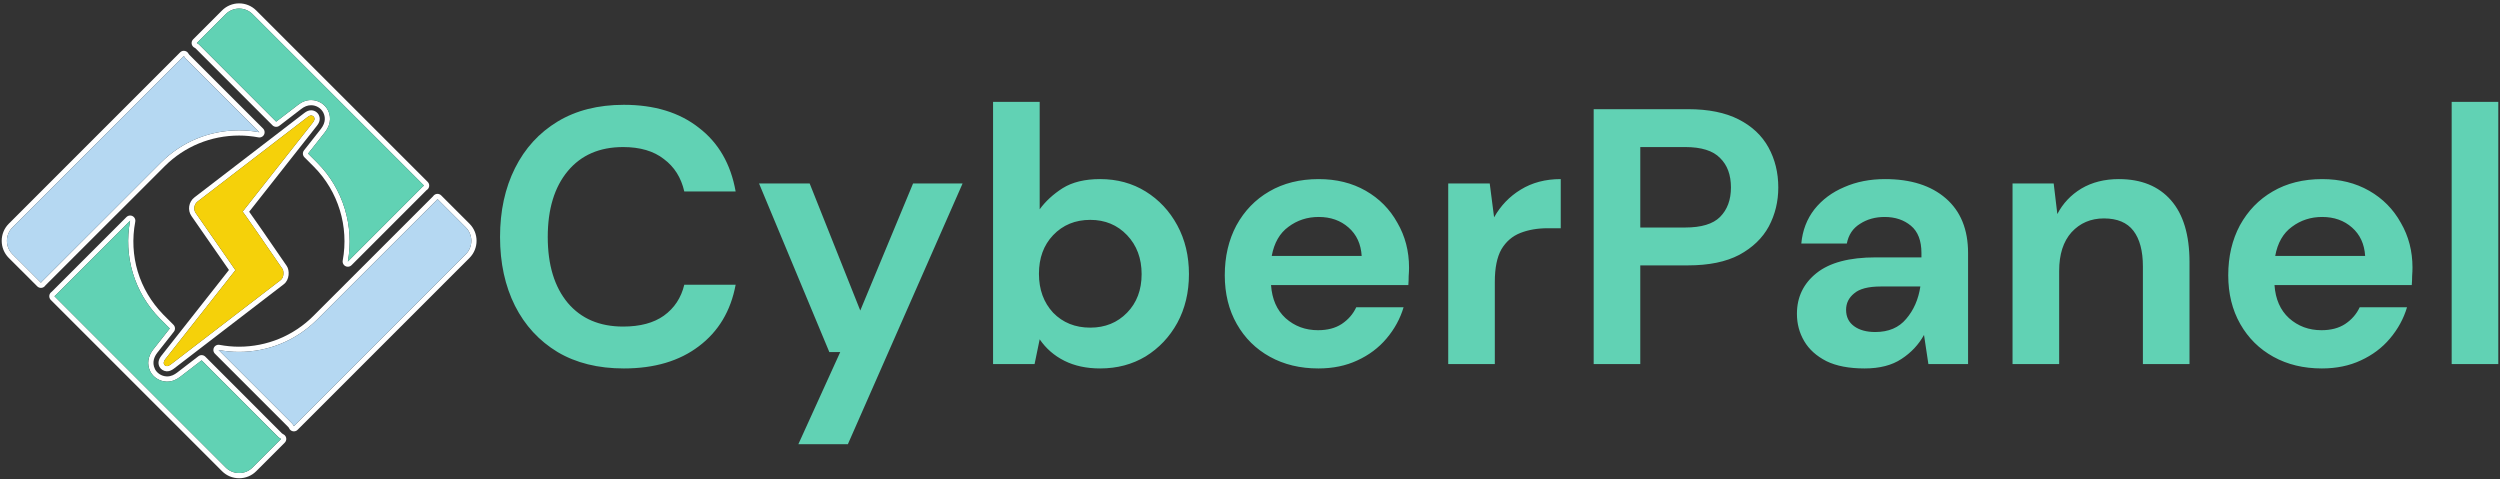
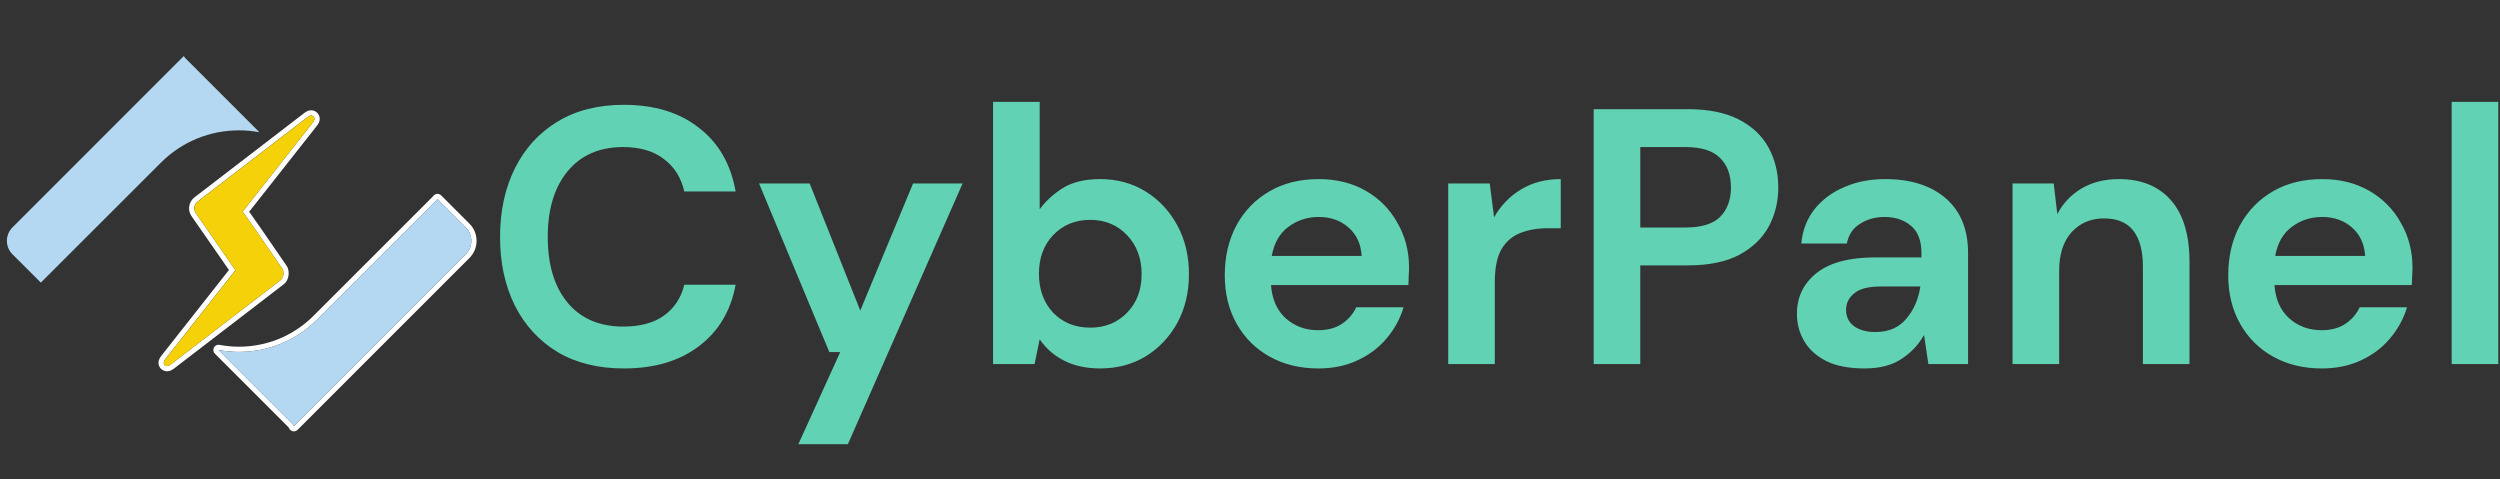
<svg xmlns="http://www.w3.org/2000/svg" version="1.1" id="Layer_1" x="0px" y="0px" width="1335px" height="256px" viewBox="0 0 1335 256" enable-background="new 0 0 1335 256" xml:space="preserve">
  <rect x="0" y="0" width="1335" height="256" fill="#333333" stroke="none" />
  <g>
-     <path fill="#FFFFFF" d="M98.172,29.903c0.233,0.454,0.514,0.877,0.877,1.237l39.483,39.481c-3.578-0.678-7.208-1.022-10.848-1.022   c-15.747,0-30.521,6.077-41.651,17.135l-63.75,63.713c-0.149,0.163-0.296,0.329-0.426,0.505L6.649,135.771   c-3.946-3.959-3.946-10.383,0-14.334L98.172,29.903z M98.172,27.126c-0.732,0-1.442,0.292-1.965,0.818L4.68,119.466   c-5.022,5.034-5.025,13.225-0.001,18.266l15.216,15.186c1.083,1.085,2.842,1.085,3.923,0.004c0.092-0.092,0.176-0.185,0.251-0.286   c0.07-0.09,0.136-0.186,0.219-0.275l63.708-63.654c10.597-10.529,24.691-16.325,39.688-16.325c3.425,0,6.903,0.327,10.331,0.978   c1.507,0.281,2.965-0.712,3.243-2.224c0.173-0.899-0.118-1.828-0.762-2.473l-39.482-39.484c-0.156-0.168-0.283-0.355-0.386-0.563   C100.15,27.701,99.202,27.126,98.172,27.126z" />
-     <path fill="#FFFFFF" d="M127.689,4.582c2.704,0,5.253,1.06,7.176,2.971l91.546,91.549c-0.225,0.144-0.429,0.299-0.624,0.489   l-40.046,40.069c3.498-18.98-2.522-38.815-16.137-52.554l-5.084-5.093l9.037-11.461c0.026-0.029,0.05-0.064,0.065-0.098   c3.761-4.908,2.62-9.229,1.599-11.361c-0.019-0.058-0.053-0.125-0.081-0.188c-1.693-3.339-5.233-5.488-8.995-5.488   c-2.504,0-4.826,0.859-7.095,2.657l-11.58,8.889l-41.103-41.114c-0.364-0.367-0.793-0.653-1.266-0.863l15.426-15.431   C122.422,5.651,124.998,4.578,127.689,4.582 M127.689,1.802c-3.422-0.005-6.711,1.356-9.129,3.784l-15.422,15.433   c-1.088,1.091-1.08,2.853,0.01,3.935c0.234,0.235,0.507,0.421,0.803,0.557c0.157,0.063,0.296,0.147,0.417,0.261l41.138,41.146   c0.986,0.991,2.552,1.091,3.659,0.245l11.577-8.888c1.806-1.425,3.513-2.079,5.405-2.079c2.714,0,5.26,1.539,6.497,3.929   c0.021,0.057,0.049,0.115,0.072,0.172c0.915,1.899,1.429,4.913-1.295,8.468l-0.064,0.089L162.34,80.29   c-0.869,1.105-0.777,2.69,0.216,3.684l5.088,5.092c12.99,13.103,18.737,31.831,15.369,50.085c-0.276,1.507,0.72,2.962,2.229,3.236   c0.899,0.17,1.821-0.121,2.467-0.769l40.051-40.064c0.044-0.04,0.092-0.075,0.141-0.105c1.299-0.821,1.686-2.537,0.866-3.832   c-0.11-0.176-0.237-0.332-0.387-0.485L136.828,5.586C134.407,3.16,131.121,1.8,127.689,1.802L127.689,1.802z M69.486,117.87   c-3.574,18.9,2.164,38.142,15.723,52.092l5.45,5.453l-8.84,11.219c-2.873,3.71-3.436,7.803-1.628,11.556   c0.023,0.075,0.081,0.168,0.107,0.241c1.572,3.024,4.832,5.126,8.311,5.33c0.167,0.037,0.338,0.037,0.509,0.037h0.053   c3.211,0,5.469-1.404,7.084-2.606l11.413-8.771l40.923,40.947c0.442,0.444,0.962,0.78,1.514,1.032l-15.227,15.232   c-1.903,1.907-4.486,2.975-7.176,2.965c-2.691,0.01-5.271-1.054-7.164-2.965l-91.46-91.457c0.175-0.126,0.367-0.259,0.521-0.431   L69.486,117.87z M69.486,115.094c-0.735,0-1.441,0.291-1.961,0.814l-39.893,39.883l-0.013,0.016   c-0.039,0.035-0.082,0.056-0.119,0.085c-0.667,0.476-1.11,1.224-1.179,2.042c-0.068,0.814,0.206,1.633,0.786,2.214l91.456,91.46   c2.427,2.435,5.674,3.775,9.129,3.775c3.459,0,6.708-1.341,9.139-3.775l15.23-15.233c1.083-1.09,1.082-2.855-0.006-3.938   c-0.229-0.23-0.5-0.412-0.793-0.553c-0.262-0.115-0.505-0.278-0.71-0.473l-40.923-40.958c-0.982-0.989-2.554-1.093-3.66-0.238   l-11.417,8.773c-1.399,1.038-3.04,2.025-5.387,2.025h-0.128c-0.092-0.015-0.18-0.027-0.269-0.033   c-2.443-0.14-4.824-1.638-5.963-3.753l-0.036-0.083c-0.02-0.057-0.042-0.11-0.067-0.168c-1.706-3.542-0.224-6.657,1.321-8.648   l8.828-11.204c0.872-1.101,0.777-2.686-0.214-3.68l-5.45-5.457c-12.939-13.313-18.397-31.401-14.957-49.603   c0.288-1.508-0.706-2.958-2.212-3.248C69.834,115.108,69.662,115.094,69.486,115.094L69.486,115.094z" />
    <path fill="#FFFFFF" d="M233.61,106.298l15.133,15.133c3.946,3.951,3.946,10.375,0,14.339l-91.813,91.797   c-0.251-0.561-0.604-1.075-1.034-1.51l-39.183-39.168c3.611,0.671,7.245,1.027,10.857,1.027c15.751,0,30.54-6.108,41.673-17.164   l63.872-63.849C233.289,106.724,233.456,106.511,233.61,106.298 M233.61,103.523c-0.88,0-1.708,0.415-2.237,1.128   c-0.069,0.101-0.15,0.198-0.232,0.294l-63.864,63.833c-10.613,10.548-24.719,16.36-39.706,16.36c-3.356,0-6.837-0.329-10.351-0.982   c-1.51-0.283-2.958,0.711-3.238,2.229c-0.167,0.902,0.119,1.824,0.767,2.472l39.178,39.166c0.186,0.175,0.34,0.417,0.481,0.711   c0.645,1.398,2.296,1.999,3.688,1.358c0.298-0.133,0.566-0.327,0.799-0.556l91.815-91.802c5.025-5.043,5.025-13.235,0-18.267   l-15.134-15.134C235.054,103.814,234.35,103.523,233.61,103.523L233.61,103.523z M166.147,61.674c0.679,0,1.323,0.412,1.615,0.978   c0.394,0.844,0.192,1.601-0.702,2.777l-37.488,47.567l1.425,1.947c1.953,2.668,8.075,11.503,19.863,28.69   c0.7,1.029,0.938,4.468-1.016,5.947l-58.585,44.99c-0.923,0.693-1.461,0.933-2.102,0.933c-0.005,0-0.018-0.046-0.029-0.046   c-0.005,0-0.005,0.046-0.023,0.046c-0.61-0.046-1.224-0.439-1.464-0.889c-0.197-0.396-0.597-1.233,0.667-2.872l37.405-47.479   l-21.189-30.493c-1.356-1.911-0.895-4.716,1.001-6.162l58.638-45.043C165.151,61.789,165.714,61.674,166.147,61.674    M166.147,58.897c-1.253,0-2.392,0.46-3.707,1.492l-58.61,45.019c-3.089,2.361-3.803,6.838-1.576,9.979l20.007,28.786   l-36.133,45.854c-1.564,2.025-1.887,3.979-0.974,5.821l0.039,0.084c0.71,1.325,2.181,2.241,3.74,2.342   c0.058,0.006,0.118,0.006,0.173,0.006h0.053c1.476,0,2.568-0.594,3.769-1.482l58.608-45.011c3.151-2.379,3.157-7.459,1.613-9.719   c-11.53-16.822-17.86-25.958-19.912-28.759l-0.176-0.246l36.178-45.912c0.645-0.848,2.289-2.997,1.041-5.668l-0.048-0.105   C169.439,59.862,167.867,58.904,166.147,58.897L166.147,58.897z" />
  </g>
  <path fill="#B5D8F2" d="M127.683,69.599c3.617,0,7.257,0.348,10.847,1.025L99.048,31.143c-0.353-0.364-0.651-0.778-0.882-1.23  L6.643,121.437c-3.943,3.951-3.943,10.375,0,14.341l15.211,15.174c0.131-0.169,0.269-0.342,0.416-0.505l63.759-63.708  C97.16,75.681,111.939,69.599,127.683,69.599L127.683,69.599z" />
-   <path fill="#61D2B4" d="M147.474,64.959l11.579-8.888c2.272-1.794,4.592-2.657,7.095-2.657c3.762,0,7.295,2.15,8.995,5.486  c0.031,0.067,0.063,0.131,0.081,0.192c1.022,2.128,2.162,6.451-1.599,11.359c-0.019,0.035-0.039,0.069-0.065,0.096l-9.039,11.468  l5.085,5.09c13.613,13.737,19.635,33.574,16.137,52.557l40.046-40.066c0.19-0.185,0.399-0.348,0.624-0.489L134.865,7.552  c-1.903-1.904-4.486-2.975-7.176-2.971c-2.691-0.001-5.268,1.066-7.164,2.971l-15.424,15.43c0.473,0.216,0.906,0.492,1.264,0.863  L147.474,64.959z M107.651,192.421l-11.417,8.77c-1.613,1.199-3.869,2.605-7.084,2.605h-0.049c-0.17,0-0.339,0-0.509-0.038  c-3.478-0.192-6.737-2.303-8.308-5.323c-0.029-0.077-0.086-0.168-0.109-0.248c-1.806-3.758-1.236-7.848,1.631-11.553l8.839-11.222  l-5.448-5.453C71.639,156.01,65.9,136.768,69.476,117.874l-39.892,39.885c-0.159,0.168-0.348,0.294-0.521,0.421l91.458,91.463  c1.894,1.906,4.475,2.969,7.164,2.962c2.693,0.013,5.276-1.052,7.175-2.962l15.227-15.232c-0.564-0.256-1.078-0.601-1.516-1.035  L107.651,192.421z" />
  <path fill="#B5D8F2" d="M248.745,121.435l-15.133-15.131c-0.151,0.211-0.321,0.412-0.5,0.605l-63.873,63.844  c-11.133,11.06-25.921,17.162-41.674,17.162c-3.612,0-7.246-0.356-10.856-1.024l39.181,39.161c0.441,0.44,0.774,0.965,1.036,1.521  l91.817-91.799C252.689,131.81,252.689,125.386,248.745,121.435L248.745,121.435z" />
-   <path fill="#F5D10A" d="M167.06,65.429l-37.488,47.569l1.428,1.947c1.952,2.668,8.076,11.505,19.86,28.689  c0.7,1.032,0.938,4.473-1.016,5.952l-58.585,44.985c-0.923,0.693-1.461,0.933-2.102,0.933c-0.005,0-0.021-0.04-0.029-0.04  c-0.009,0-0.009,0.04-0.023,0.04c-0.61-0.04-1.224-0.435-1.464-0.889c-0.197-0.388-0.597-1.227,0.667-2.872l37.405-47.477  l-21.189-30.496c-1.356-1.907-0.895-4.713,0.997-6.162l58.644-45.037c0.988-0.781,1.553-0.902,1.988-0.902  c0.678,0,1.321,0.411,1.613,0.976C168.156,63.496,167.962,64.253,167.06,65.429L167.06,65.429z" />
+   <path fill="#F5D10A" d="M167.06,65.429l-37.488,47.569l1.428,1.947c1.952,2.668,8.076,11.505,19.86,28.689  c0.7,1.032,0.938,4.473-1.016,5.952l-58.585,44.985c-0.923,0.693-1.461,0.933-2.102,0.933c-0.009,0-0.009,0.04-0.023,0.04c-0.61-0.04-1.224-0.435-1.464-0.889c-0.197-0.388-0.597-1.227,0.667-2.872l37.405-47.477  l-21.189-30.496c-1.356-1.907-0.895-4.713,0.997-6.162l58.644-45.037c0.988-0.781,1.553-0.902,1.988-0.902  c0.678,0,1.321,0.411,1.613,0.976C168.156,63.496,167.962,64.253,167.06,65.429L167.06,65.429z" />
  <path fill="#61D2B4" d="M333.136,196.749c-13.741,0-25.533-2.921-35.385-8.754c-9.856-5.963-17.44-14.192-22.752-24.695  c-5.315-10.628-7.976-22.877-7.976-36.75c0-13.866,2.66-26.115,7.976-36.746c5.317-10.629,12.893-18.924,22.752-24.89  c9.849-5.962,21.646-8.944,35.385-8.944c16.333,0,29.684,4.081,40.056,12.248c10.5,8.038,17.047,19.379,19.642,34.027h-27.42  c-1.686-7.388-5.314-13.155-10.888-17.303c-5.444-4.277-12.706-6.416-21.778-6.416c-12.572,0-22.427,4.278-29.556,12.833  c-7.126,8.554-10.695,20.287-10.695,35.191c0,14.911,3.567,26.641,10.695,35.195c7.129,8.425,16.981,12.638,29.556,12.638  c9.072,0,16.334-1.941,21.778-5.828c5.574-4.021,9.204-9.528,10.888-16.526h27.42c-2.593,13.999-9.142,24.949-19.642,32.86  C362.82,192.785,349.468,196.749,333.136,196.749z M426.331,237.188l22.358-49.19h-5.829l-37.528-90.025h27.027l27.025,67.856  l28.196-67.856h26.443l-61.249,139.218h-26.441v-0.003H426.331z M587.465,196.749c-7.261,0-13.612-1.363-19.055-4.079  c-5.451-2.728-9.851-6.554-13.223-11.481l-2.722,13.229h-22.17V54.411h24.891v57.362c3.11-4.278,7.192-8.039,12.249-11.279  c5.185-3.24,11.859-4.86,20.028-4.86c9.073,0,17.172,2.204,24.303,6.608c7.128,4.408,12.772,10.439,16.912,18.082  c4.147,7.651,6.222,16.335,6.222,26.058c0,9.721-2.072,18.408-6.222,26.055c-4.146,7.519-9.784,13.479-16.912,17.885  C604.637,194.606,596.537,196.749,587.465,196.749L587.465,196.749z M582.215,174.961c7.902,0,14.454-2.656,19.635-7.969  c5.184-5.313,7.777-12.184,7.777-20.608s-2.595-15.364-7.777-20.813c-5.183-5.442-11.733-8.163-19.635-8.163  c-8.037,0-14.649,2.724-19.837,8.163c-5.057,5.316-7.58,12.184-7.58,20.614c0,8.428,2.524,15.361,7.58,20.807  C567.564,172.31,574.177,174.961,582.215,174.961z M704.004,196.749c-9.729,0-18.345-2.076-25.862-6.227  c-7.522-4.154-13.424-9.982-17.696-17.502c-4.28-7.515-6.418-16.205-6.418-26.047c0-9.985,2.078-18.864,6.226-26.645  c4.278-7.776,10.109-13.805,17.498-18.081c7.522-4.408,16.337-6.611,26.453-6.611c9.457,0,17.821,2.074,25.077,6.221  c7.257,4.151,12.898,9.852,16.918,17.113c4.142,7.127,6.224,15.103,6.224,23.916c0,1.425-0.063,2.92-0.188,4.474  c0,1.553-0.067,3.174-0.193,4.859h-73.314c0.519,7.519,3.106,13.418,7.776,17.691c4.795,4.283,10.563,6.418,17.306,6.418  c5.056,0,9.268-1.101,12.643-3.311c3.501-2.333,6.09-5.313,7.776-8.943h25.28c-1.817,6.095-4.861,11.672-9.146,16.723  c-4.152,4.924-9.33,8.813-15.559,11.666C718.71,195.318,711.778,196.749,704.004,196.749z M704.198,115.857  c-6.095,0-11.477,1.751-16.146,5.248c-4.663,3.373-7.646,8.553-8.945,15.554h48.026c-0.385-6.35-2.721-11.404-7.004-15.166  C715.862,117.736,710.547,115.857,704.198,115.857z M773.352,194.418V97.97h22.162l2.333,18.083  c3.503-6.221,8.231-11.148,14.197-14.78c6.092-3.759,13.223-5.638,21.393-5.638v26.247h-7.006c-5.447,0-10.311,0.847-14.585,2.531  c-4.28,1.687-7.647,4.606-10.115,8.752c-2.329,4.147-3.496,9.915-3.496,17.306v43.942h-24.889v0.007H773.352z M851.022,194.418  V58.301h50.368c10.883,0,19.898,1.817,27.017,5.443c7.135,3.628,12.45,8.62,15.951,14.973c3.497,6.349,5.248,13.479,5.248,21.388  c0,7.517-1.686,14.454-5.055,20.806c-3.368,6.222-8.62,11.279-15.752,15.168c-7.127,3.757-16.264,5.634-27.416,5.634h-25.477v52.697  h-24.885V194.418L851.022,194.418z M875.912,121.496h23.913c8.694,0,14.915-1.877,18.672-5.638c3.887-3.891,5.829-9.139,5.829-15.75  c0-6.742-1.944-11.99-5.829-15.751c-3.757-3.887-9.978-5.833-18.672-5.833h-23.913V121.496L875.912,121.496z M995.722,196.749  c-8.301,0-15.108-1.298-20.408-3.891c-5.32-2.725-9.281-6.285-11.864-10.695c-2.595-4.404-3.889-9.271-3.889-14.586  c0-8.944,3.497-16.204,10.493-21.773c7.006-5.579,17.498-8.363,31.503-8.363h24.495v-2.331c0-6.611-1.88-11.476-5.635-14.584  c-3.756-3.112-8.423-4.667-13.994-4.667c-5.057,0-9.468,1.23-13.224,3.699c-3.755,2.329-6.095,5.83-6.996,10.5h-24.306  c0.643-7.008,2.98-13.101,7.001-18.281c4.147-5.186,9.462-9.142,15.945-11.866c6.47-2.849,13.738-4.274,21.78-4.274  c13.737,0,24.552,3.434,32.465,10.305c7.908,6.87,11.862,16.595,11.862,29.17v59.306h-21.192l-2.334-15.559  c-2.863,5.18-6.88,9.462-12.052,12.829C1010.307,195.06,1003.753,196.749,995.722,196.749L995.722,196.749z M1001.364,177.3  c7.122,0,12.638-2.34,16.526-7.007c4.015-4.662,6.542-10.433,7.582-17.305h-21.192c-6.608,0-11.344,1.238-14.192,3.699  c-2.859,2.339-4.28,5.243-4.28,8.752c0,3.754,1.421,6.678,4.28,8.753C992.936,176.262,996.696,177.3,1001.364,177.3L1001.364,177.3z   M1074.698,194.418V97.97h21.973l1.941,16.332c2.977-5.707,7.255-10.24,12.837-13.609c5.696-3.373,12.378-5.059,20.027-5.059  c11.918,0,21.193,3.761,27.803,11.276c6.607,7.519,9.916,18.538,9.916,33.053v54.441h-24.887v-52.105  c0-8.295-1.69-14.645-5.055-19.057c-3.371-4.403-8.627-6.611-15.747-6.611c-6.999,0-12.776,2.46-17.308,7.389  c-4.41,4.926-6.607,11.794-6.607,20.61v49.774h-24.89L1074.698,194.418L1074.698,194.418z M1239.852,196.749  c-9.724,0-18.345-2.076-25.86-6.227c-7.517-4.154-13.412-9.982-17.692-17.502c-4.28-7.515-6.421-16.205-6.421-26.047  c0-9.985,2.075-18.864,6.227-26.645c4.281-7.776,10.117-13.805,17.504-18.081c7.519-4.408,16.333-6.611,26.442-6.611  c9.458,0,17.822,2.074,25.079,6.221c7.261,4.151,12.899,9.852,16.916,17.113c4.152,7.127,6.223,15.103,6.223,23.916  c0,1.425-0.061,2.92-0.188,4.474c0,1.553-0.065,3.174-0.193,4.859h-73.306c0.512,7.519,3.104,13.418,7.774,17.691  c4.794,4.283,10.563,6.418,17.304,6.418c5.059,0,9.267-1.101,12.641-3.311c3.504-2.333,6.098-5.313,7.773-8.943h25.278  c-1.813,6.095-4.858,11.672-9.143,16.723c-4.147,4.924-9.327,8.813-15.552,11.666  C1254.565,195.318,1247.629,196.749,1239.852,196.749L1239.852,196.749z M1240.046,115.857c-6.095,0-11.471,1.751-16.145,5.248  c-4.66,3.373-7.654,8.553-8.941,15.554h48.027c-0.394-6.35-2.728-11.404-7.013-15.166  C1251.716,117.736,1246.396,115.857,1240.046,115.857L1240.046,115.857z M1309.197,194.418V54.411h24.892v140h-24.892V194.418  L1309.197,194.418z" />
</svg>